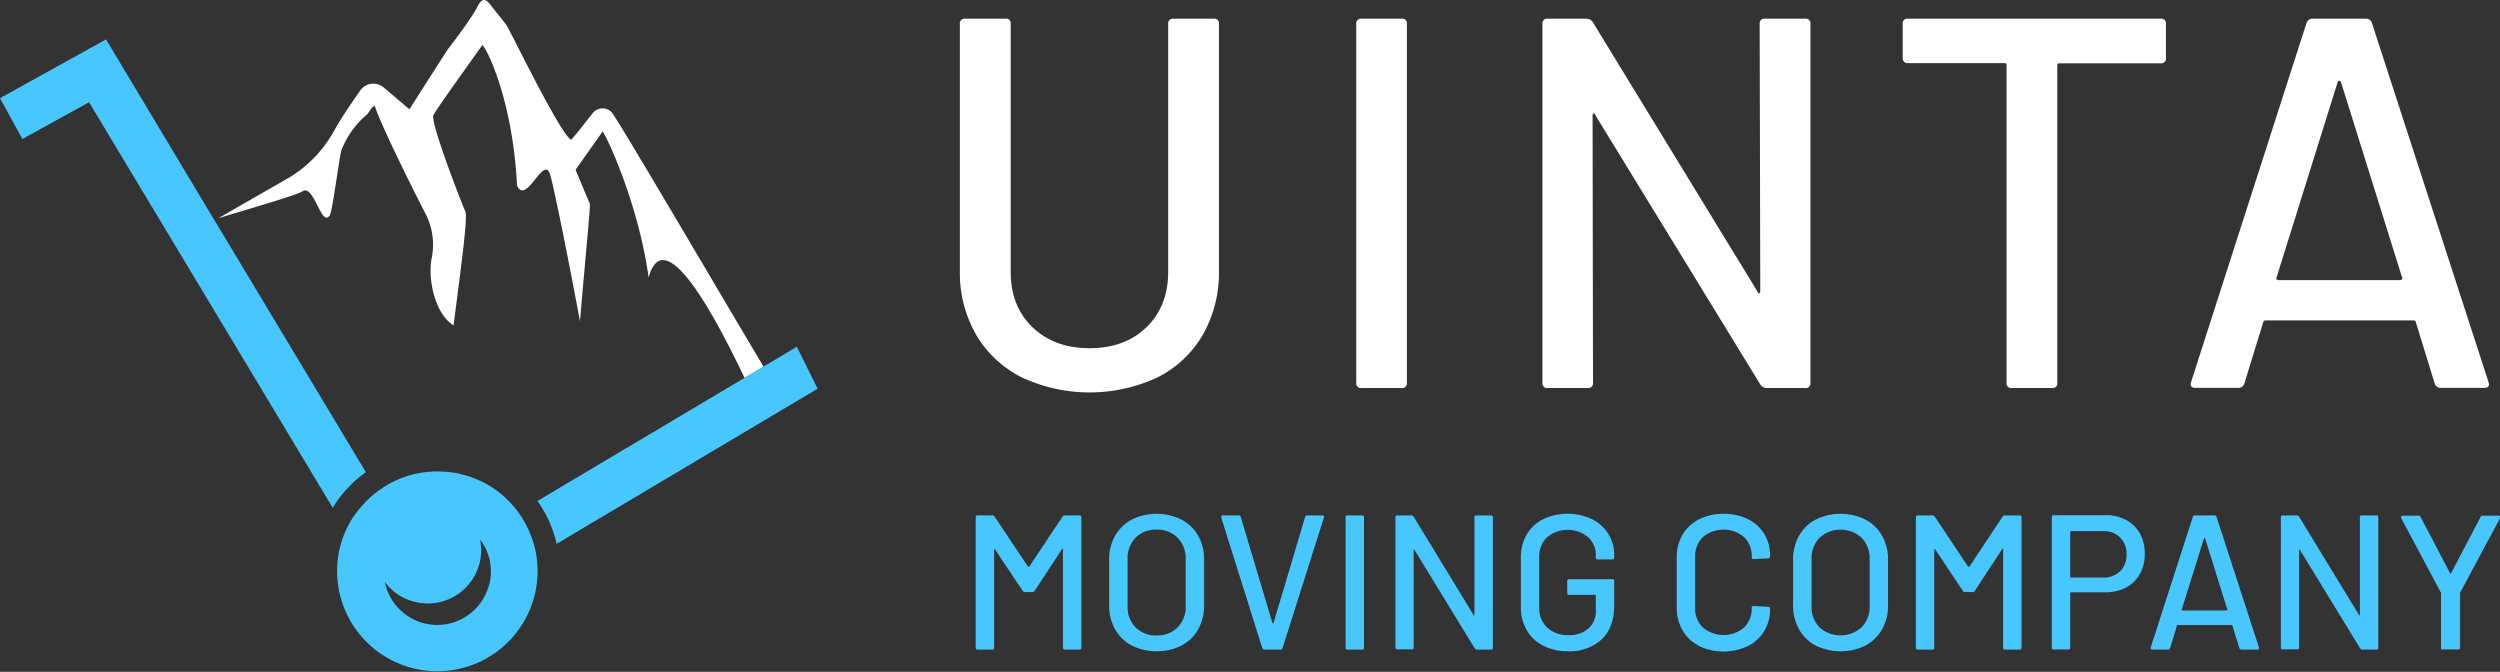
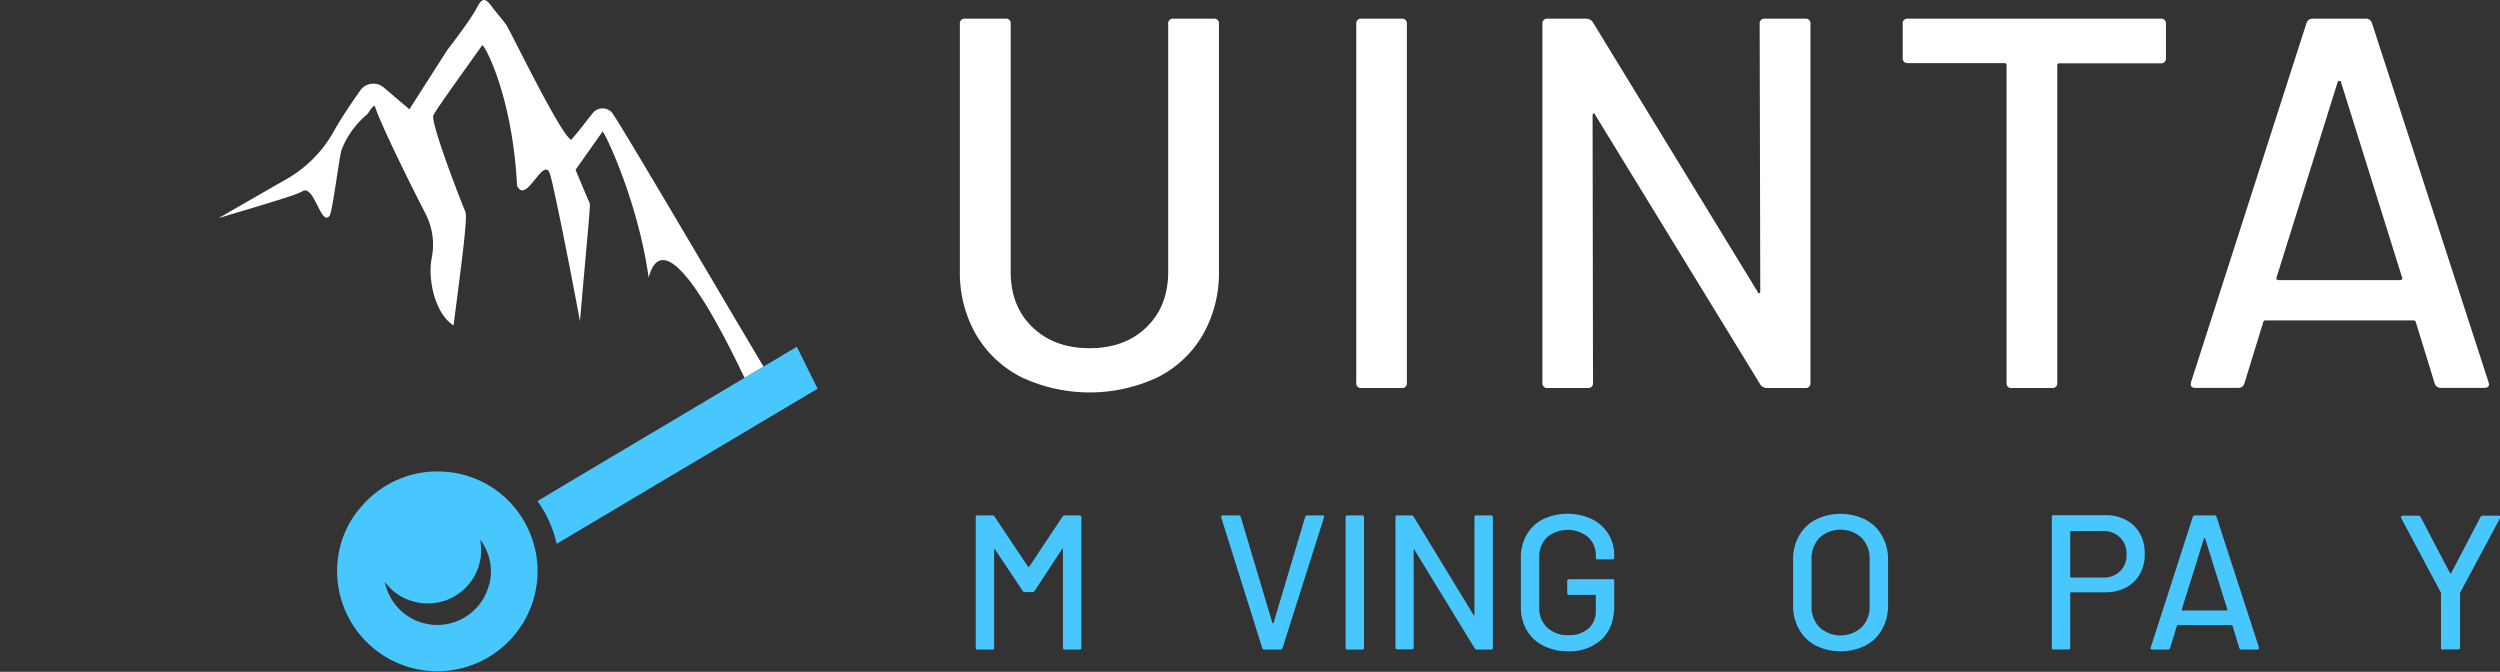
<svg xmlns="http://www.w3.org/2000/svg" id="Layout" viewBox="0 0 534.76 143.7">
  <rect x="0" y="0" width="534.76" height="143.7" fill="#333333" stroke="none" />
  <defs>
    <style>.cls-1{fill:#48c7ff;}.cls-2{fill:#fff;}</style>
  </defs>
  <g id="_1" data-name="1">
    <path class="cls-1" d="M227.79,110.24h3.11a.37.37,0,0,1,.41.41v27.89a.36.36,0,0,1-.41.41h-3.11c-.28,0-.42-.13-.42-.41v-21c0-.08,0-.14-.08-.16s-.09,0-.12.08l-5.86,8.94a.55.55,0,0,1-.5.25h-1.56a.61.61,0,0,1-.49-.25l-5.91-8.86c0-.08-.06-.11-.12-.08a.17.17,0,0,0-.08.16v20.92a.36.36,0,0,1-.41.41h-3.12a.36.36,0,0,1-.41-.41V110.65a.37.37,0,0,1,.41-.41h3.12a.54.54,0,0,1,.49.25l7.18,10.74a.16.16,0,0,0,.12,0c.06,0,.1,0,.12,0l7.14-10.74A.62.62,0,0,1,227.79,110.24Z" />
-     <path class="cls-1" d="M242.1,138.09a8.84,8.84,0,0,1-3.57-3.47,10.18,10.18,0,0,1-1.27-5.14v-9.76a10.11,10.11,0,0,1,1.27-5.13,8.92,8.92,0,0,1,3.57-3.45,12.08,12.08,0,0,1,10.62,0,8.92,8.92,0,0,1,3.57,3.45,10.11,10.11,0,0,1,1.27,5.13v9.76a10.18,10.18,0,0,1-1.27,5.14,8.84,8.84,0,0,1-3.57,3.47,12.08,12.08,0,0,1-10.62,0Zm9.8-3.9a6.12,6.12,0,0,0,1.72-4.55v-10a6.26,6.26,0,0,0-1.72-4.61,6.07,6.07,0,0,0-4.51-1.74,6,6,0,0,0-4.49,1.74,6.29,6.29,0,0,0-1.7,4.61v10a6.15,6.15,0,0,0,1.7,4.55,6,6,0,0,0,4.49,1.73A6.1,6.1,0,0,0,251.9,134.19Z" />
    <path class="cls-1" d="M270,138.62l-8.78-27.93,0-.16c0-.19.12-.29.37-.29h3.32a.47.47,0,0,1,.49.33l6.77,22.68a.12.12,0,0,0,.12.08.13.13,0,0,0,.13-.08l6.76-22.68a.46.46,0,0,1,.46-.33h3.23c.3,0,.42.15.33.45l-8.86,27.93a.47.47,0,0,1-.49.33h-3.32A.47.47,0,0,1,270,138.62Z" />
    <path class="cls-1" d="M287.83,138.54V110.65a.37.37,0,0,1,.41-.41h3.11a.37.37,0,0,1,.42.41v27.89c0,.28-.14.41-.42.41h-3.11A.36.36,0,0,1,287.83,138.54Z" />
    <path class="cls-1" d="M315.8,110.24h3.12a.37.37,0,0,1,.41.41v27.89a.36.36,0,0,1-.41.41h-3a.58.58,0,0,1-.49-.29l-12.84-21c0-.09-.06-.12-.12-.11a.14.14,0,0,0-.08.15l0,20.79a.36.36,0,0,1-.41.41H298.9a.36.36,0,0,1-.41-.41V110.65a.37.37,0,0,1,.41-.41h3a.6.6,0,0,1,.49.29l12.8,21c0,.08.06.11.12.1s.08-.06.08-.14l0-20.8A.37.37,0,0,1,315.8,110.24Z" />
    <path class="cls-1" d="M330.09,138.11a8.48,8.48,0,0,1-3.52-3.32,9.6,9.6,0,0,1-1.25-4.94v-10.5a9.61,9.61,0,0,1,1.25-5,8.5,8.5,0,0,1,3.52-3.3,12.33,12.33,0,0,1,10.44,0,8.46,8.46,0,0,1,4.76,7.75v.46a.36.36,0,0,1-.41.4h-3.12a.36.36,0,0,1-.41-.4v-.38a5.16,5.16,0,0,0-1.66-4,6.92,6.92,0,0,0-8.78.06,5.66,5.66,0,0,0-1.66,4.26V130a5.52,5.52,0,0,0,1.73,4.26,6.33,6.33,0,0,0,4.51,1.6,6.19,6.19,0,0,0,4.28-1.41,4.92,4.92,0,0,0,1.58-3.88v-3.15c0-.11-.05-.17-.16-.17h-5.54a.36.36,0,0,1-.41-.41v-2.54a.36.36,0,0,1,.41-.41h9.23a.36.36,0,0,1,.41.41v5.21q0,4.71-2.69,7.26a10.16,10.16,0,0,1-7.28,2.54A11.29,11.29,0,0,1,330.09,138.11Z" />
-     <path class="cls-1" d="M363.44,138.15a8.45,8.45,0,0,1-3.53-3.32,9.7,9.7,0,0,1-1.25-4.94V119.27a9.48,9.48,0,0,1,1.25-4.91,8.61,8.61,0,0,1,3.53-3.28,11.29,11.29,0,0,1,5.23-1.17,11.47,11.47,0,0,1,5.2,1.13,8.33,8.33,0,0,1,3.51,3.18,8.9,8.9,0,0,1,1.25,4.76v0a.45.45,0,0,1-.12.33.4.4,0,0,1-.29.12l-3.11.16c-.28,0-.41-.12-.41-.36v-.13a5.63,5.63,0,0,0-1.64-4.22,6.85,6.85,0,0,0-8.8,0,5.57,5.57,0,0,0-1.66,4.22v10.91a5.57,5.57,0,0,0,1.66,4.22,6.82,6.82,0,0,0,8.8,0,5.63,5.63,0,0,0,1.64-4.22V130c0-.25.13-.37.41-.37l3.11.16c.28,0,.41.14.41.42a9,9,0,0,1-1.25,4.77,8.42,8.42,0,0,1-3.51,3.22,12.3,12.3,0,0,1-10.43,0Z" />
    <path class="cls-1" d="M388.39,138.09a8.75,8.75,0,0,1-3.56-3.47,10.18,10.18,0,0,1-1.28-5.14v-9.76a10.12,10.12,0,0,1,1.28-5.13,8.83,8.83,0,0,1,3.56-3.45,12.1,12.1,0,0,1,10.63,0,8.83,8.83,0,0,1,3.56,3.45,10.12,10.12,0,0,1,1.28,5.13v9.76a10.18,10.18,0,0,1-1.28,5.14,8.75,8.75,0,0,1-3.56,3.47,12.1,12.1,0,0,1-10.63,0Zm9.81-3.9a6.12,6.12,0,0,0,1.72-4.55v-10a6.26,6.26,0,0,0-1.72-4.61,6.7,6.7,0,0,0-9,0,6.33,6.33,0,0,0-1.7,4.61v10a6.19,6.19,0,0,0,1.7,4.55,6.73,6.73,0,0,0,9,0Z" />
-     <path class="cls-1" d="M428.92,110.24H432a.36.36,0,0,1,.41.41v27.89a.36.36,0,0,1-.41.41h-3.11a.36.36,0,0,1-.41-.41v-21a.15.15,0,0,0-.09-.16c-.05,0-.09,0-.12.08l-5.86,8.94a.55.55,0,0,1-.5.25h-1.55a.62.62,0,0,1-.5-.25l-5.9-8.86c0-.08-.07-.11-.12-.08a.16.16,0,0,0-.09.16v20.92a.36.36,0,0,1-.41.41h-3.11c-.28,0-.42-.13-.42-.41V110.65a.37.37,0,0,1,.42-.41h3.11a.57.57,0,0,1,.5.25L421,121.23a.17.17,0,0,0,.13,0,.16.16,0,0,0,.12,0l7.13-10.74A.62.62,0,0,1,428.92,110.24Z" />
    <path class="cls-1" d="M454.82,111.25a7.3,7.3,0,0,1,2.95,2.93,8.8,8.8,0,0,1,1,4.35,8.44,8.44,0,0,1-1.06,4.3,7.34,7.34,0,0,1-3,2.87,9.41,9.41,0,0,1-4.49,1H443c-.12,0-.17,0-.17.16v11.65a.36.36,0,0,1-.41.41h-3.12a.36.36,0,0,1-.41-.41V110.61a.37.37,0,0,1,.41-.41h11.08A9,9,0,0,1,454.82,111.25Zm-1.32,10.93a4.78,4.78,0,0,0,1.38-3.57,4.74,4.74,0,0,0-5-5H443a.15.15,0,0,0-.17.17v9.6c0,.11.05.16.17.16h6.84A4.94,4.94,0,0,0,453.5,122.18Z" />
    <path class="cls-1" d="M479,138.62l-1.47-4.79a.17.17,0,0,0-.17-.13H465.83a.17.17,0,0,0-.17.13l-1.47,4.79a.49.49,0,0,1-.49.33h-3.33c-.3,0-.41-.15-.32-.45l9-27.93a.47.47,0,0,1,.49-.33h4.1a.47.47,0,0,1,.49.33l9.07,27.93,0,.16c0,.2-.13.29-.37.29h-3.37A.49.49,0,0,1,479,138.62Zm-12.28-8.1a.16.16,0,0,0,.14.06h9.44a.16.16,0,0,0,.14-.06.11.11,0,0,0,0-.14l-4.76-15.22a.14.14,0,0,0-.12-.08.12.12,0,0,0-.12.08l-4.76,15.22A.11.11,0,0,0,466.71,130.52Z" />
-     <path class="cls-1" d="M505.2,110.24h3.12a.37.37,0,0,1,.41.41v27.89a.36.36,0,0,1-.41.41h-3a.58.58,0,0,1-.49-.29l-12.84-21c0-.09-.06-.12-.12-.11a.14.14,0,0,0-.08.15l0,20.79a.36.36,0,0,1-.41.41H488.3a.36.36,0,0,1-.41-.41V110.65a.37.37,0,0,1,.41-.41h3a.6.6,0,0,1,.49.29l12.8,21c0,.08.06.11.12.1s.08-.06.08-.14l0-20.8A.37.37,0,0,1,505.2,110.24Z" />
    <path class="cls-1" d="M522.14,138.5V127a.4.4,0,0,0,0-.2l-8.53-16a.4.4,0,0,1,0-.2c0-.19.11-.29.32-.29h3.37a.49.49,0,0,1,.49.29l6.28,12a.12.12,0,0,0,.12.09.14.14,0,0,0,.12-.09l6.28-12a.48.48,0,0,1,.49-.29h3.4a.37.37,0,0,1,.31.14.3.3,0,0,1,0,.35l-8.57,16a.31.31,0,0,0,0,.2V138.5a.37.37,0,0,1-.41.41h-3.12A.37.37,0,0,1,522.14,138.5Z" />
    <path class="cls-2" d="M163.33,78.42l-4.06,2.41c-3.72-7.69-16.84-35.07-20.52-21.46-2.16-15.41-8.54-29.3-9.83-31.27l-5.81,8.22c1.24,2.92,2.11,5.09,3.06,7.23.17.34-1,12-2.11,25.16-2.8-15-5.7-29.2-6.4-31.42C116.32,33,112.55,44,110.6,39.7c-.95-18.76-6.74-29.83-7.45-30.05-.82,1.27-9.71,13.46-10.41,14.94-.88,1.05,5.47,17.55,6.81,20.71.54,1.24-1,12.29-2.53,24.31-4-2.51-5.57-9.93-4.67-14.45a14.39,14.39,0,0,0-1.29-9.37c-3.7-7.18-10-20-10.9-23.19-1,.53-1.07,1.43-1.8,2a19,19,0,0,0-5.26,7.35c-.49,1.12-1.95,13.29-2.6,14.19-1.83,2.46-3.34-6.94-5.87-5.19-1.14.78-10.32,3.41-17.86,5.7,5.91-3.41,13.14-7.55,14.19-8.15A26.69,26.69,0,0,0,71.37,28.14c1.68-3,3.65-5.86,5.67-8.76a3.42,3.42,0,0,1,5.06-.65l5.48,4.65c2.7-4.26,5.4-8.47,8.1-12.68.15-.25,4.7-6,6.26-8.93,1.14-2.24,1.82-2.34,3.26-.37,1,1.34,2.11,2.56,3.09,3.92.75,1,11.56,23.43,13.87,24.58,1.63-1.78,2.68-3.29,4.67-5.75a2.68,2.68,0,0,1,4-.14C132,25.2,156.81,67.57,163.33,78.42Z" />
-     <path class="cls-1" d="M78.26,101a22.16,22.16,0,0,0-3.48,3A22.94,22.94,0,0,0,73,106a19,19,0,0,0-1.82,2.63L63.05,95.09,36,50.07,19.05,21.87,4.79,29.73,0,21,22.68,8.43,45.8,47l.12.18Z" />
    <path class="cls-1" d="M174.89,83.14l-55.82,33.19a25.49,25.49,0,0,0-2.43-6.49c-.3-.54-.59-1-.93-1.56a10.22,10.22,0,0,0-.75-1.1l6.69-4,7.54-4.48,30.08-17.88,4.06-2.41,7.11-4.24Z" />
    <path class="cls-1" d="M114.74,118.91a21.52,21.52,0,0,0-3.87-9.32c-.15-.22-.32-.41-.46-.63a23.85,23.85,0,0,0-2.15-2.34,20.75,20.75,0,0,0-6.37-4.13,20.26,20.26,0,0,0-3-1,19.58,19.58,0,0,0-3.67-.58,21.2,21.2,0,0,0-14.07,3.92h0a1.37,1.37,0,0,0-.39.29,19.33,19.33,0,0,0-3.24,3A19.79,19.79,0,0,0,74,113.41a20.49,20.49,0,0,0-1.25,3.53,21.44,21.44,0,1,0,42,2Zm-10.13,6.16a11.43,11.43,0,0,1-22.29-.61,11.06,11.06,0,0,0,6.35,4.26,11.4,11.4,0,0,0,13.9-8.25,11.12,11.12,0,0,0,.12-5.06,11.23,11.23,0,0,1,2,9.49A.34.34,0,0,1,104.61,125.07Z" />
    <path class="cls-2" d="M259.62,4H251a1,1,0,0,0-1.12,1.12v53c0,4.89-1.53,8.84-4.62,11.85s-7.15,4.51-12.19,4.51S224,73,220.86,70s-4.67-7-4.67-11.85v-53A1,1,0,0,0,215,4h-8.56a1,1,0,0,0-1.12,1.12V58a26.55,26.55,0,0,0,3.48,13.61,23.54,23.54,0,0,0,9.78,9.12,34.31,34.31,0,0,0,29,0,23.24,23.24,0,0,0,9.71-9.12A26.72,26.72,0,0,0,260.74,58V5.15A1,1,0,0,0,259.62,4Z" />
    <path class="cls-2" d="M299.82,4h-8.56a1,1,0,0,0-1.15,1.12V81.87A1,1,0,0,0,291.26,83h8.56a1,1,0,0,0,1.12-1.12V5.15A1,1,0,0,0,299.82,4Z" />
    <path class="cls-2" d="M386.11,4h-8.56a1,1,0,0,0-1.15,1.12l.13,57.21c0,.22-.08.34-.22.39s-.27,0-.34-.29L340.75,4.81A1.63,1.63,0,0,0,339.42,4h-8.35a1,1,0,0,0-1.14,1.12V81.87A1,1,0,0,0,331.07,83h8.57a1,1,0,0,0,1.11-1.12l-.09-57.21c0-.21.07-.34.22-.38s.26,0,.34.29l35.31,57.65a1.67,1.67,0,0,0,1.36.77h8.22a1,1,0,0,0,1.15-1.12V5.15A1,1,0,0,0,386.11,4Z" />
    <path class="cls-2" d="M462.18,4h-54A1,1,0,0,0,407,5.15v7.23a1,1,0,0,0,1.12,1.12h20.63a.41.41,0,0,1,.46.46V81.87A1,1,0,0,0,430.35,83h8.59a1,1,0,0,0,1.12-1.12V14a.41.41,0,0,1,.44-.46h21.68a1,1,0,0,0,1.12-1.12V5.15A1,1,0,0,0,462.18,4Z" />
    <path class="cls-2" d="M532.31,81.75,507.37,4.93A1.3,1.3,0,0,0,506,4H494.74a1.32,1.32,0,0,0-1.36.9l-24.7,76.82c-.22.83.07,1.24.9,1.24h9.15a1.28,1.28,0,0,0,1.34-.9l4.06-13.19a.46.46,0,0,1,.47-.34h31.7a.42.42,0,0,1,.44.34l4.06,13.19a1.32,1.32,0,0,0,1.37.9h9.24c.69,0,1-.26,1-.77Zm-18.56-22a.47.47,0,0,1-.39.17H487.42a.44.44,0,0,1-.39-.17.29.29,0,0,1-.07-.39l13.09-41.85a.35.35,0,0,1,.34-.22.36.36,0,0,1,.34.22l13.09,41.85A.3.3,0,0,1,513.75,59.8Z" />
  </g>
</svg>